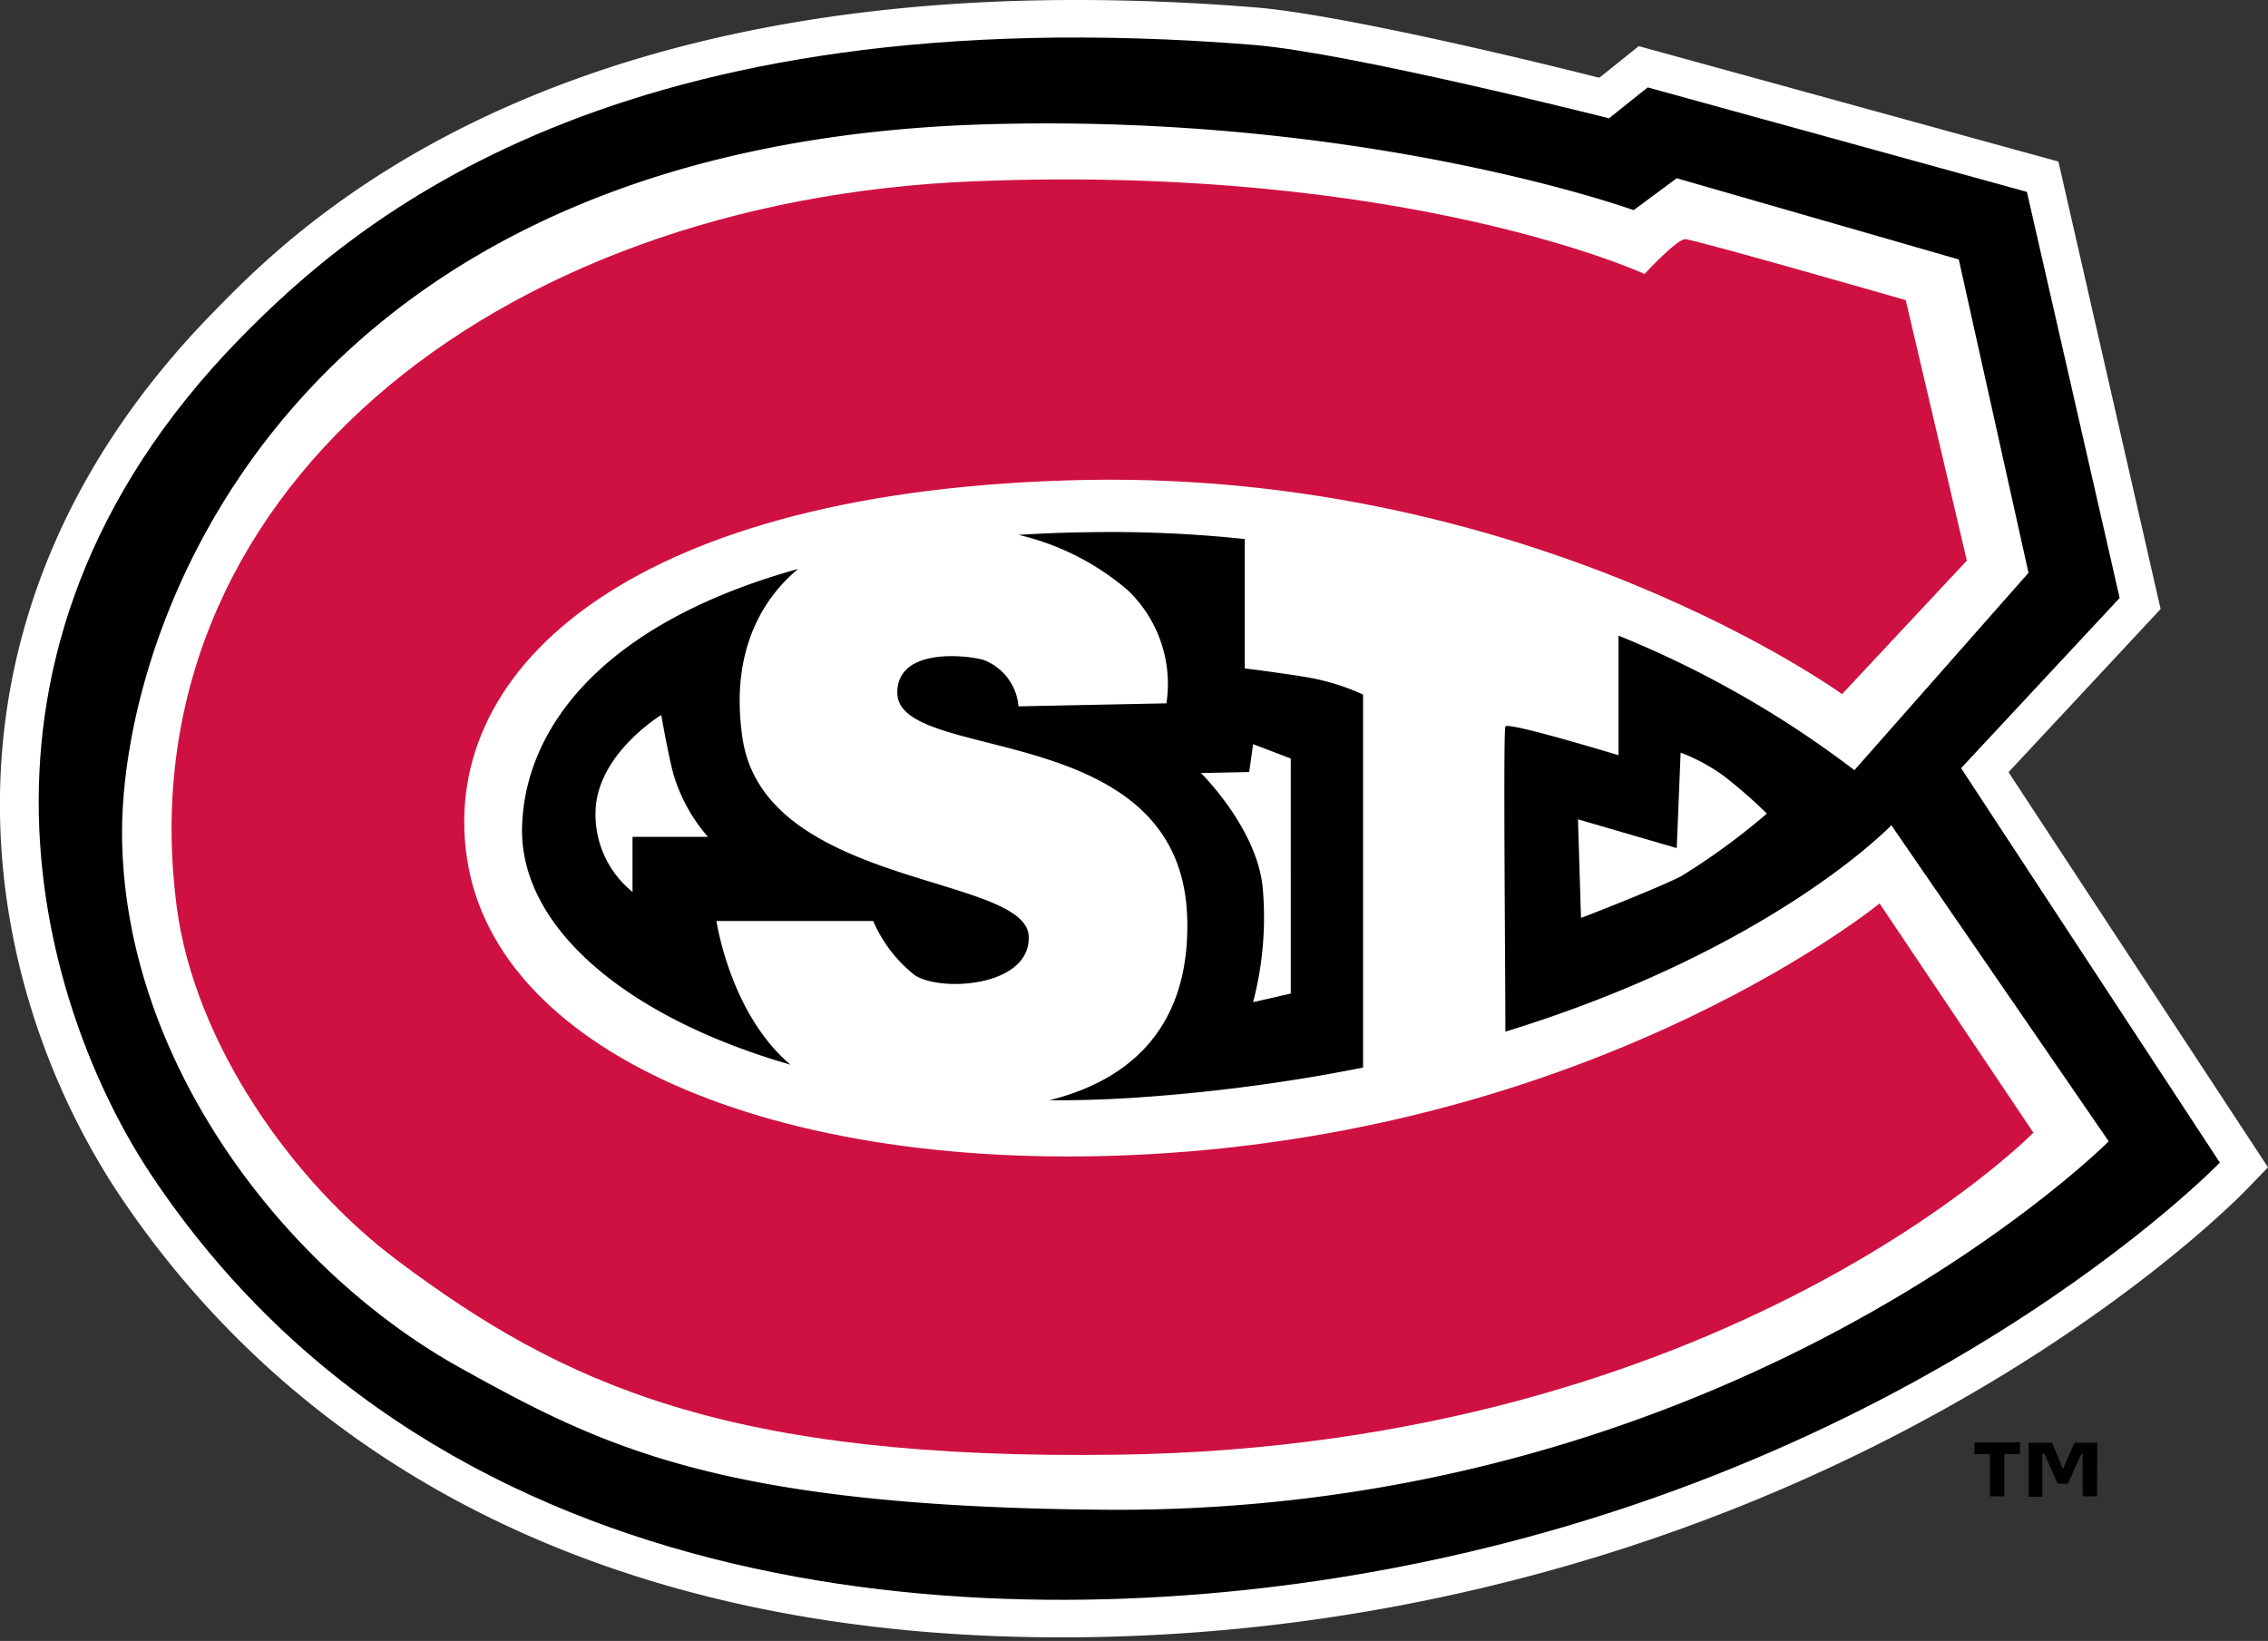
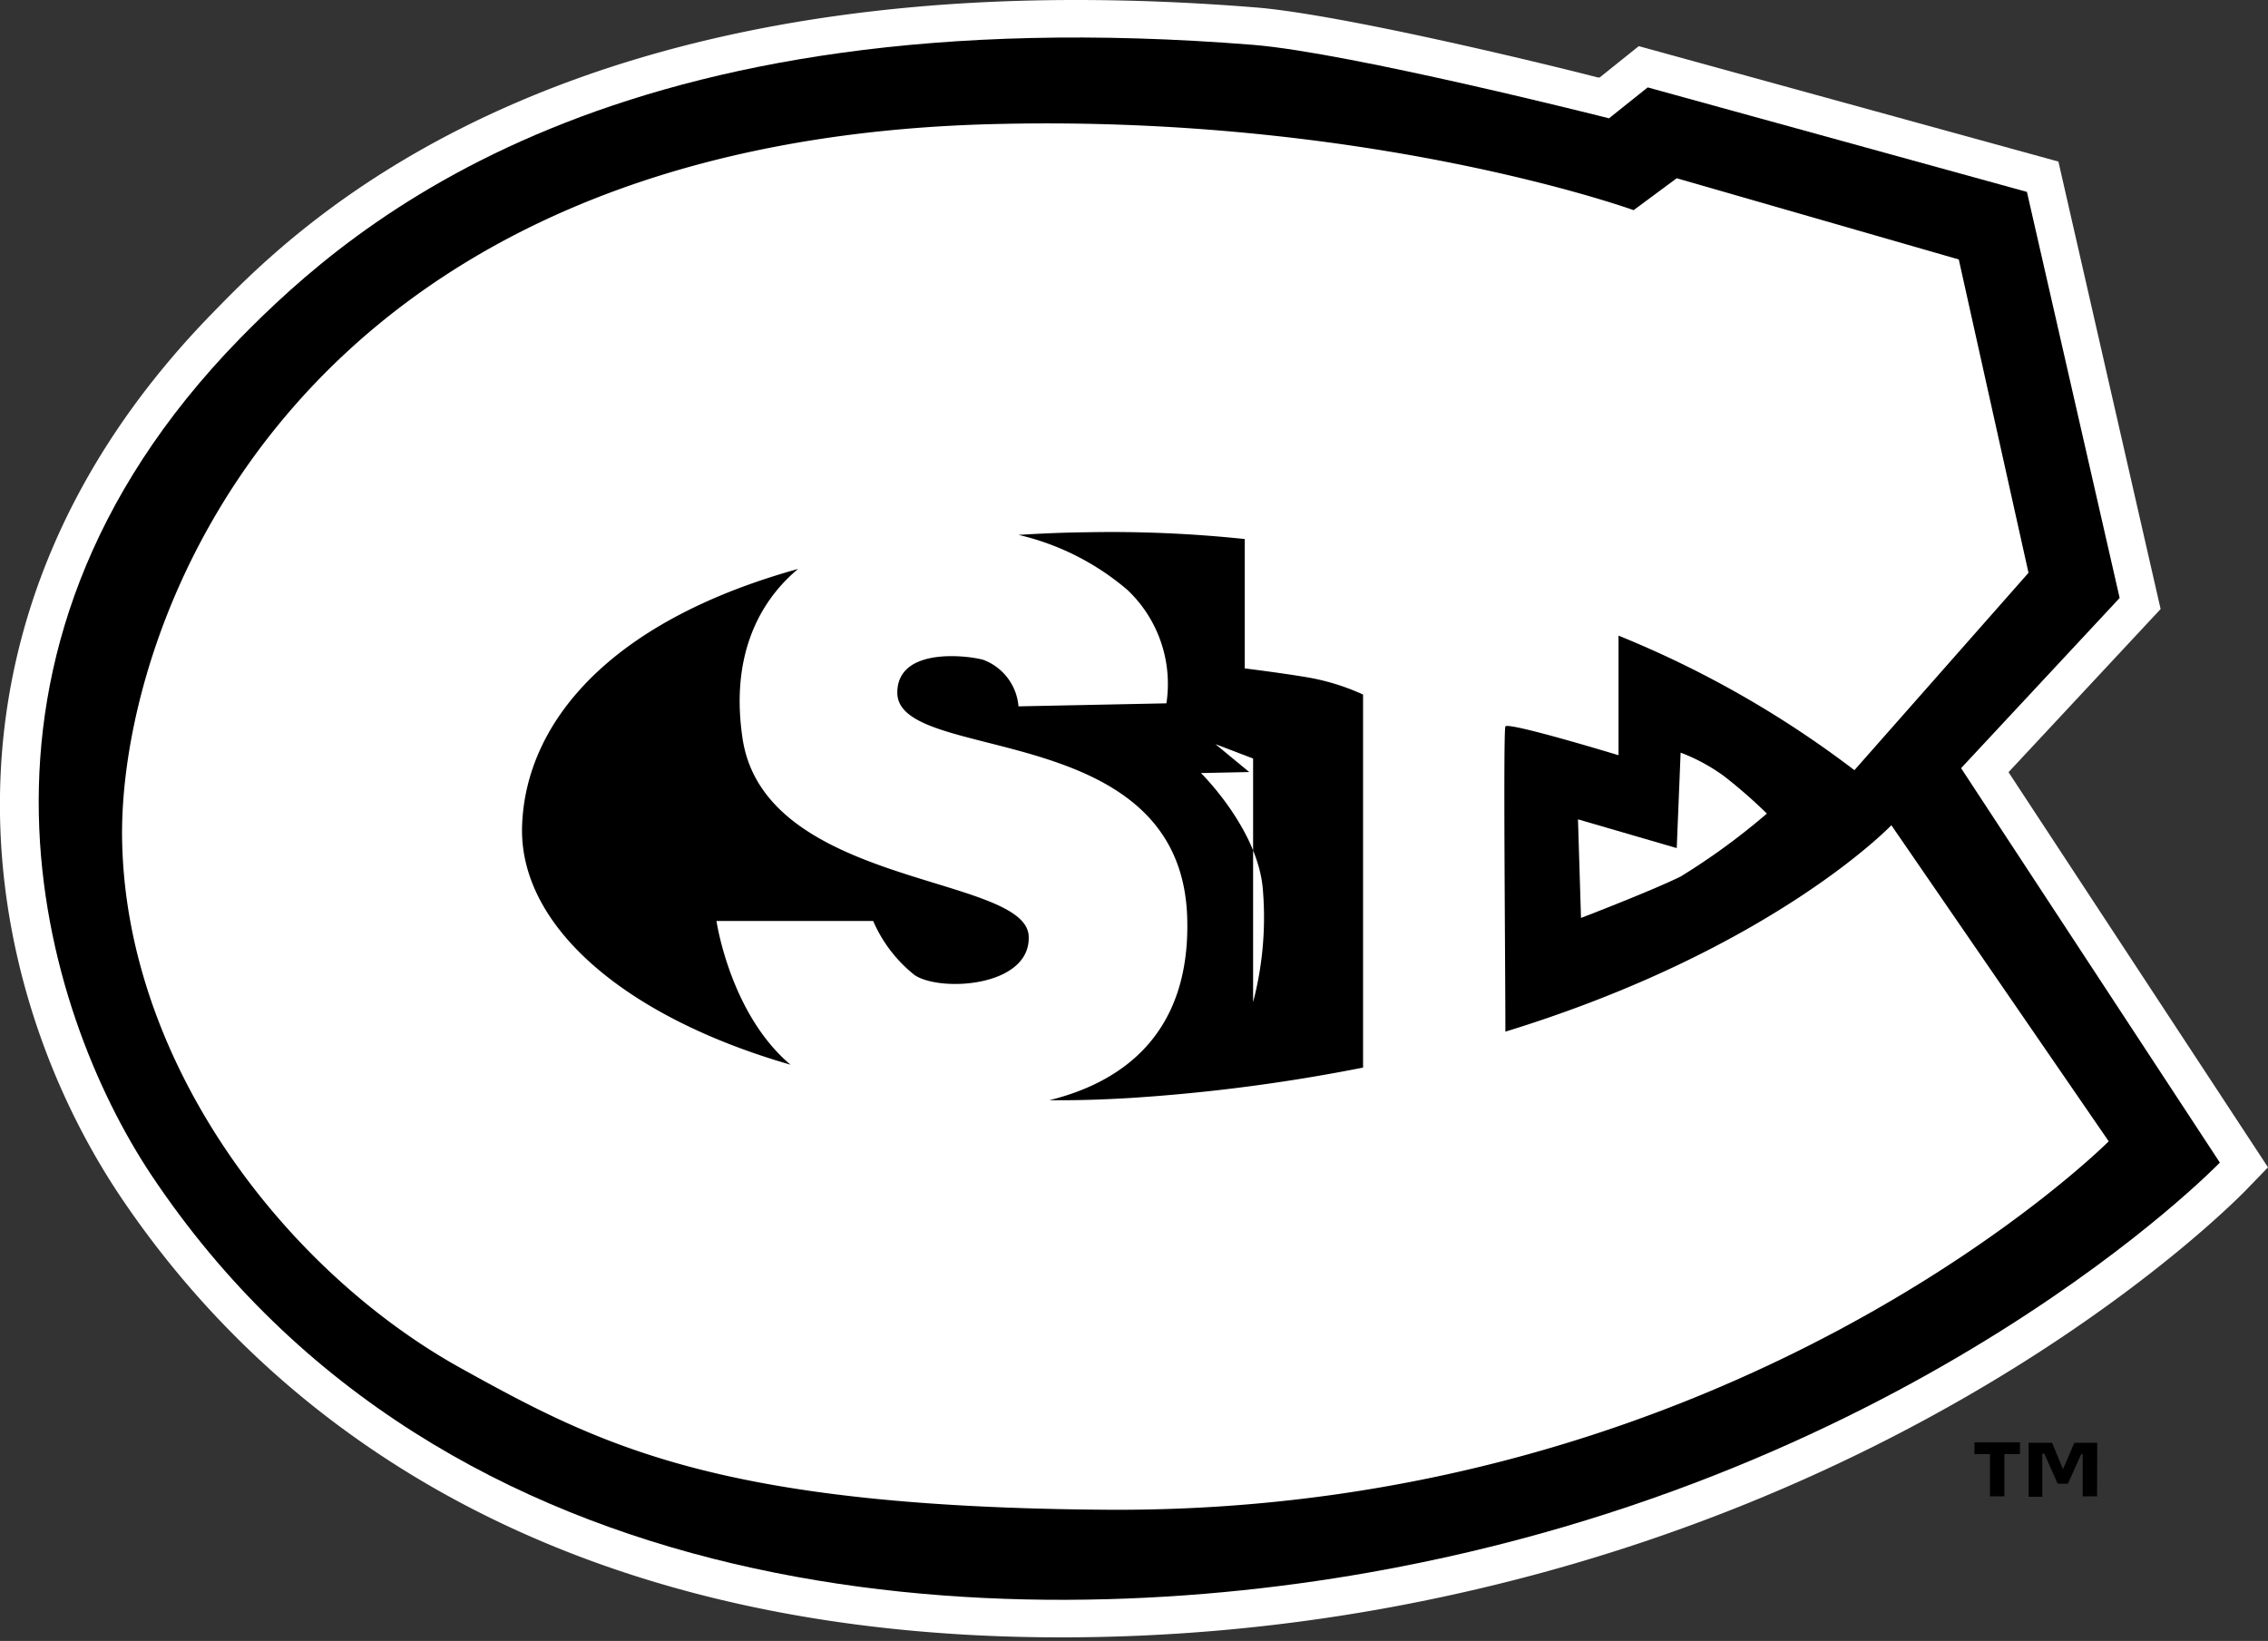
<svg xmlns="http://www.w3.org/2000/svg" viewBox="0 0 157.77 114.16">
  <rect x="0" y="0" width="157.77" height="114.16" fill="#333333" stroke="none" />
  <defs>
    <style>.cls-1{fill:#fff;}.cls-2{fill:#ce1141;}</style>
  </defs>
  <title>Asset 1</title>
  <g id="Layer_2" data-name="Layer 2">
    <g id="Layer_1-2" data-name="Layer 1">
      <path class="cls-1" d="M95.7,112c38.57-6.8,59.74-28.37,60.62-29.29l1.45-1.5L139.72,53.72,150.3,42.37l-7.11-31.13L114,3.21l-2.72,2.18-.12,0C107.09,4.34,93.25,1,87.38.52,83.08.17,78.86,0,74.84,0,36,0,20.05,16.37,14.81,21.75-6,43.06-1.68,68.14,8.31,83.14c9.36,14,28.33,30.77,65.55,30.77v0A126.58,126.58,0,0,0,95.7,112Z" />
      <path d="M136.42,53.44l18,27.44s-21,21.79-59.2,28.52C69.8,113.89,31,112.5,10.49,81.69,3,70.39-4.85,45.64,16.67,23.57c8-8.17,26.15-24,70.5-20.45,6.73.54,24.76,5.11,24.76,5.11l2.69-2.15L141,13.35l6.45,28.25Z" />
      <path class="cls-1" d="M131.57,57.41s-8.25,8.65-26.85,14.36c0-4.55-.16-20.88,0-21.23s7.87,2,7.87,2V44.22A71,71,0,0,1,129,53.58l12.11-13.73-4.85-21.8L116.64,12.4l-3,2.22s-18.14-6.57-44-6c-49.7,1-61.53,35.21-61.14,50.05C8.88,74.16,19.91,88.42,32,95.15c9.8,5.44,18,9.68,44.88,9.88,43.92.34,69.81-25.63,69.81-25.63Zm-95.25,0c.25-6.93,5.78-14.1,19.2-17.83-2,1.66-4.84,5.2-3.87,11.77,1.54,10.39,19.75,9.47,19.91,13.79.14,3.51-6.12,3.9-7.93,2.7a9.72,9.72,0,0,1-2.89-3.77H49.84s.94,6.45,5.15,10C43.47,70.75,36.06,64.41,36.32,57.41ZM73,76.54c5.39-1.33,9.89-4.91,9.58-12.87C82,49.91,62.42,53.17,62.42,48.19c0-3.23,5-2.58,6-2.28a3.79,3.79,0,0,1,2.43,3.23l10.29-.21a9,9,0,0,0-2.69-7.87,17.89,17.89,0,0,0-7.6-3.85c1.5-.09,3-.16,4.64-.18a88.64,88.64,0,0,1,11.1.47v9s2.43.3,4.23.6a15.62,15.62,0,0,1,4,1.22V74.27A123.84,123.84,0,0,1,78.7,76.38C76.74,76.5,74.83,76.56,73,76.54Z" />
-       <path class="cls-1" d="M46,49.74s-4.44,2.69-4.57,6.66A6.92,6.92,0,0,0,44,62.05V58.22h5.25a11.62,11.62,0,0,1-2.29-4C46.6,53.21,46,49.74,46,49.74Z" />
      <path class="cls-1" d="M116.64,59l-6.87-2,.21,6.86s4.9-1.88,6.93-2.88a46.72,46.72,0,0,0,6-4.38,34.6,34.6,0,0,0-3-2.62,12.87,12.87,0,0,0-3-1.62Z" />
-       <path class="cls-1" d="M86.9,53.71l-3.36.07s3.91,3.83,4.3,8a23.28,23.28,0,0,1-.67,7.94l2.62-.6V52.77l-2.62-1Z" />
-       <path class="cls-2" d="M132.57,20.88,136.82,39l-8.68,9.29S106.77,32.79,75.47,33.39c-31.08.61-44.93,12.82-43,26.23,2,13.94,22.4,22.41,48.84,20.59,30.86-2.12,49.44-17.36,49.44-17.36l10.7,15.95s-21.35,21.78-63.57,22.4c-27.31.4-38.75-4.9-50.25-13.52-7.27-5.45-14.1-15.09-15.34-24.62-3.7-28.46,22-49.12,55.5-50.45,30.05-1.2,46.61,6.45,46.61,6.45s2.23-2.42,2.83-2.42S132.57,20.88,132.57,20.88Z" />
+       <path class="cls-1" d="M86.9,53.71l-3.36.07s3.91,3.83,4.3,8a23.28,23.28,0,0,1-.67,7.94V52.77l-2.62-1Z" />
      <path d="M140.51,101.16h-1.08v2.94h-1v-2.94h-1.08v-.82h3.17Zm5.37,2.94h-1v-2.94h-.1l-.93,2.06h-.71l-.93-2.09h-.14v3h-.95v-3.76h1.63l.76,1.84.79-1.84h1.59Z" />
    </g>
  </g>
</svg>